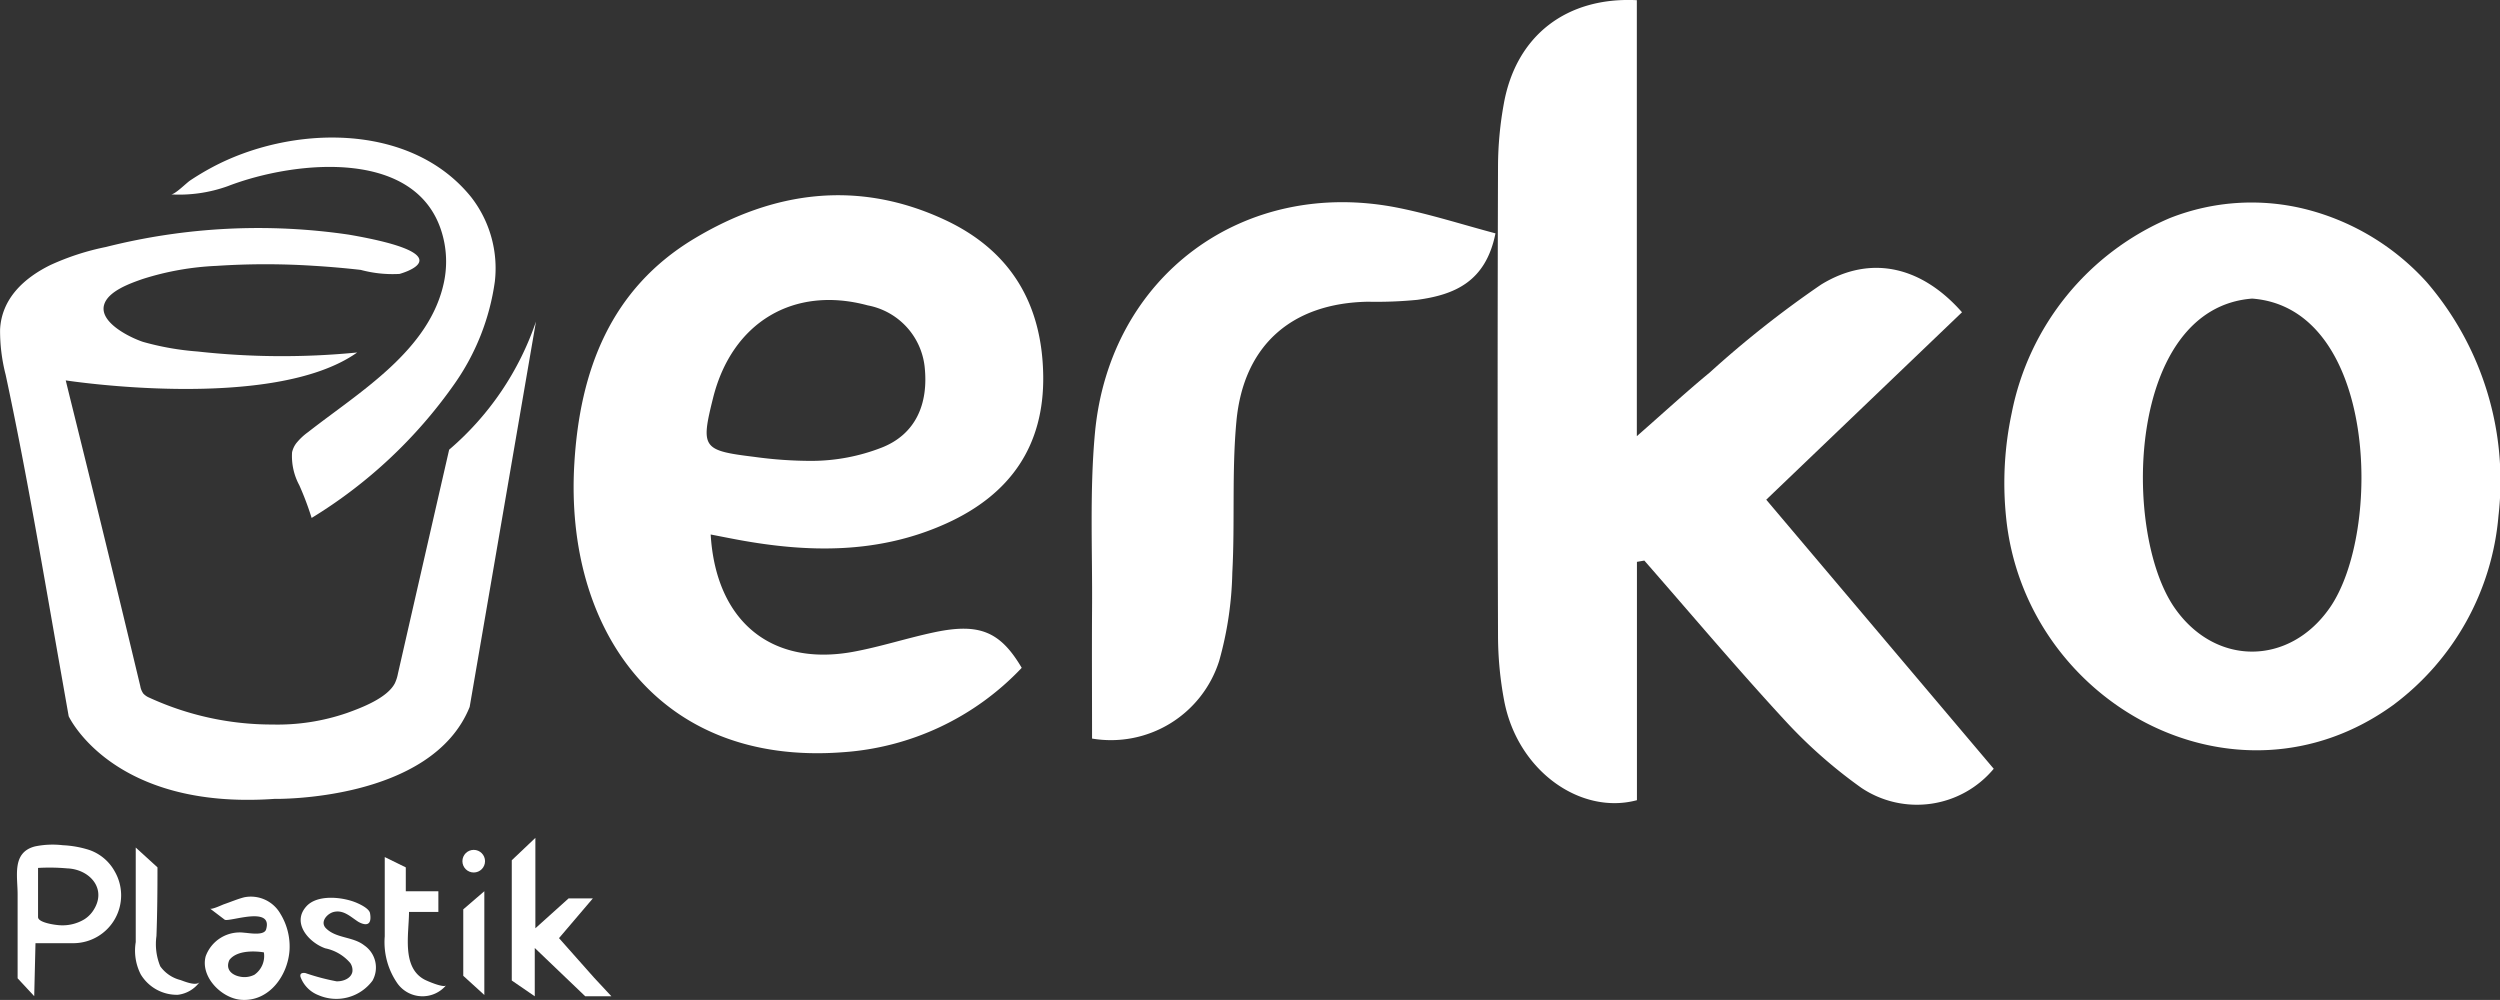
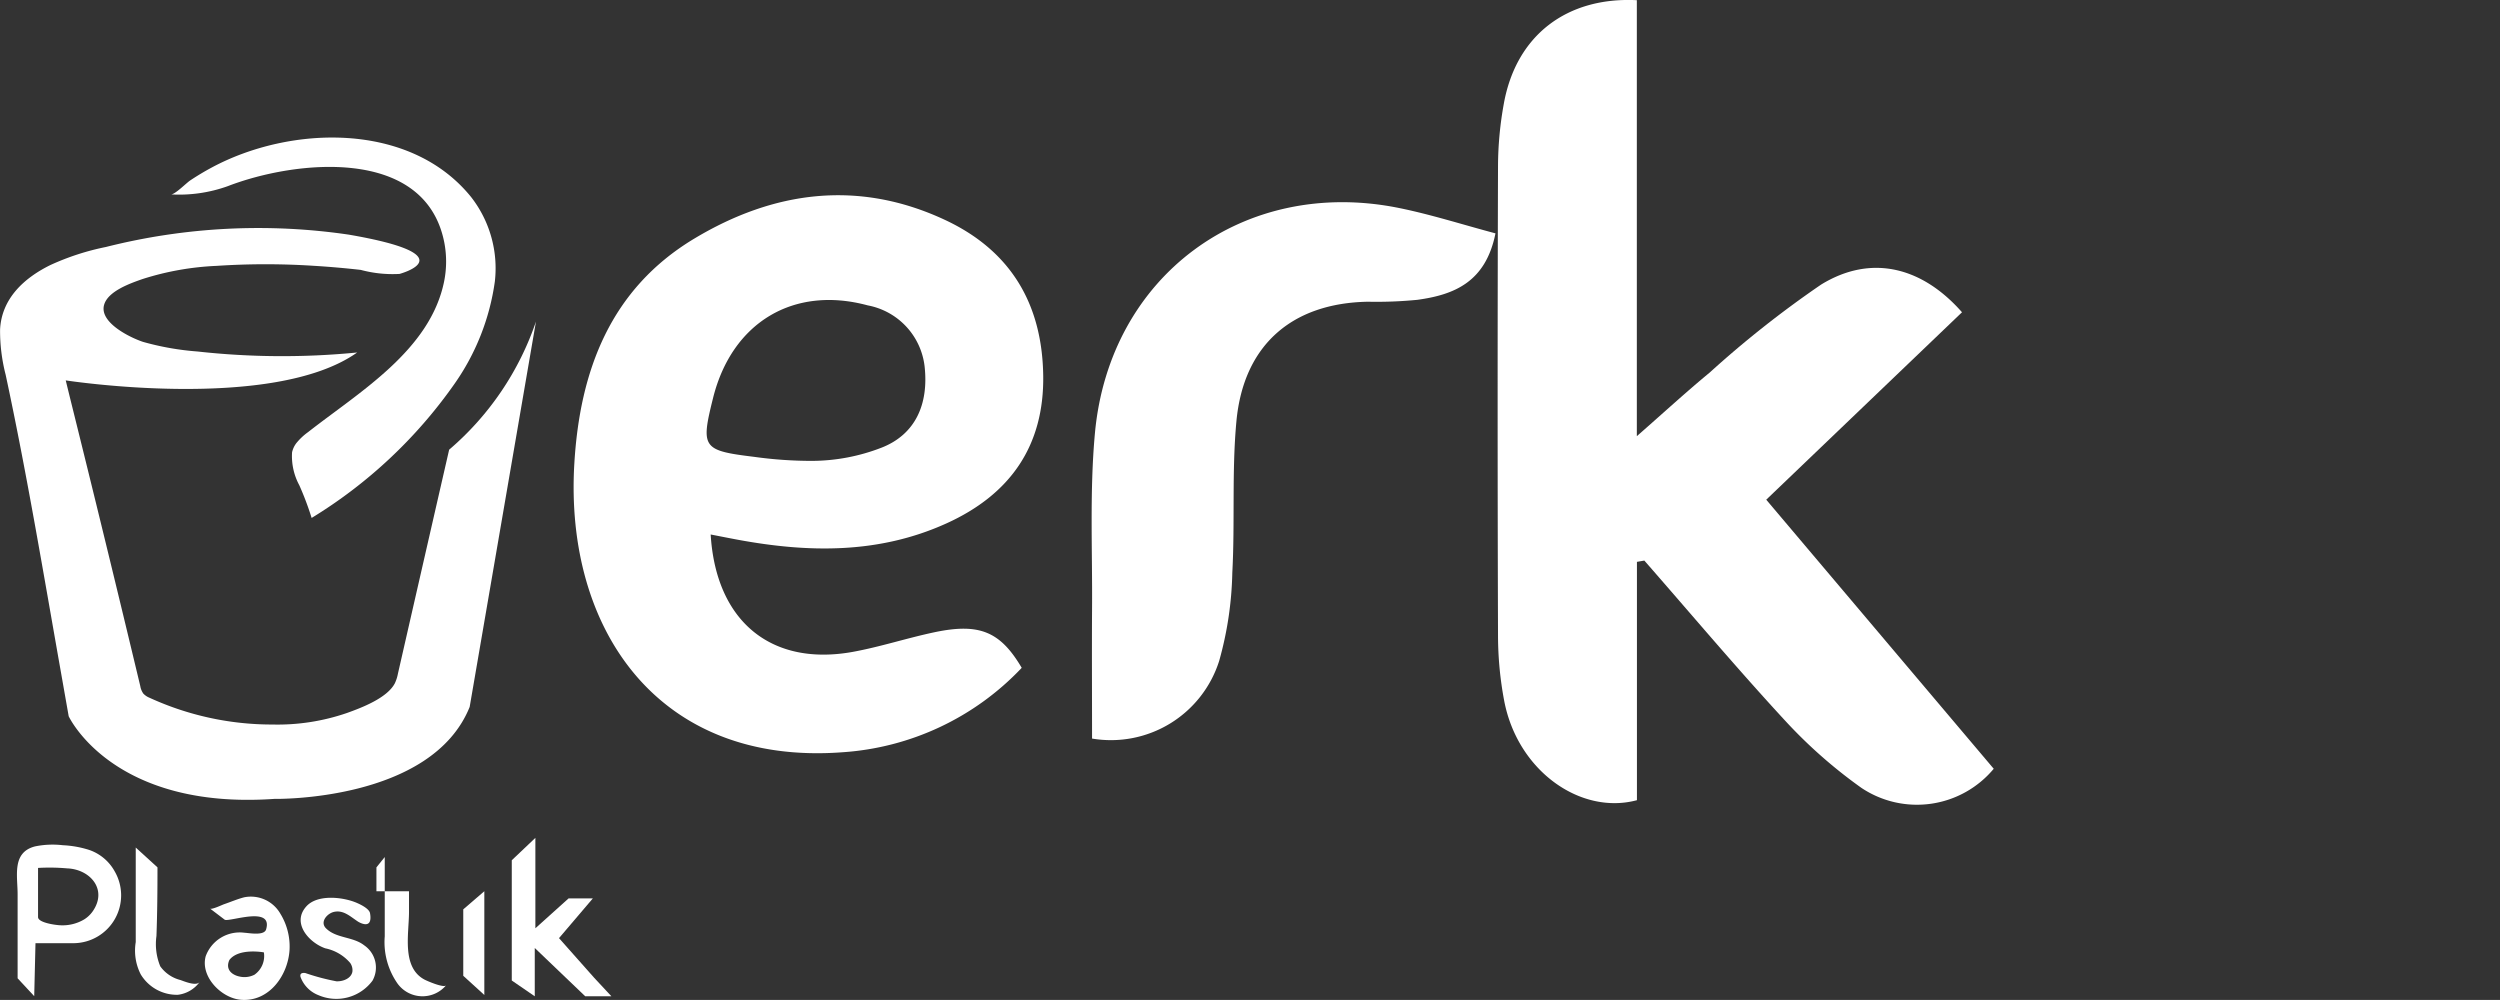
<svg xmlns="http://www.w3.org/2000/svg" width="182.516" height="73" viewBox="0 0 182.516 73">
  <rect x="0" y="0" width="182.516" height="73" fill="#333333" stroke="none" />
  <g id="erko_logo" transform="translate(-84.449 -336.012)">
    <path id="Path_403" data-name="Path 403" d="M354.32,377.031v17.4c-4.1,1.1-8.714-2.125-9.692-7.26a25.786,25.786,0,0,1-.45-4.715q-.056-17.191,0-34.382a25.972,25.972,0,0,1,.424-4.492c.9-5.006,4.612-7.808,9.71-7.557v31.83c2.01-1.761,3.63-3.252,5.327-4.651a75.509,75.509,0,0,1,8.127-6.416c3.625-2.225,7.345-1.322,10.286,2.021L363.76,372.493l16.608,19.644a7.294,7.294,0,0,1-9.653,1.4,35.607,35.607,0,0,1-5.565-4.9c-3.523-3.815-6.871-7.793-10.29-11.7Z" transform="translate(-150.364 0)" fill="#fff" />
    <path id="Path_404" data-name="Path 404" d="M194.48,402.54c.384,6.384,4.465,9.652,10.4,8.565,1.995-.366,3.938-1.005,5.924-1.425,3.285-.694,4.817-.067,6.384,2.595a19.808,19.808,0,0,1-13.091,6.164c-13.454,1.008-20.284-8.992-19.572-21.055.4-6.826,2.649-12.77,8.747-16.438,5.784-3.479,11.972-4.337,18.318-1.37,4.787,2.239,7.086,6.117,7.167,11.341.081,5.181-2.436,8.717-7.068,10.815-4.943,2.24-10.086,2.149-15.287,1.18C195.829,402.805,195.258,402.691,194.48,402.54Zm7.38-5.374a14.141,14.141,0,0,0,5.118-.974c2.438-.963,3.422-3.148,3.122-5.905a5.132,5.132,0,0,0-4.154-4.473c-5.407-1.462-9.914,1.238-11.292,6.762-.91,3.65-.781,3.834,3.029,4.3A30.544,30.544,0,0,0,201.86,397.167Z" transform="translate(-58.147 -27.507)" fill="#fff" />
    <path id="Path_405" data-name="Path 405" d="M302.959,380.985c-.717,3.574-3.033,4.484-5.7,4.852a30.57,30.57,0,0,1-3.613.139c-5.536.1-9.082,3.154-9.6,8.733-.342,3.666-.1,7.383-.3,11.068a25.465,25.465,0,0,1-.961,6.429,8.289,8.289,0,0,1-9.278,5.662c0-3.15-.019-6.287,0-9.423.034-4.29-.182-8.605.209-12.864,1.058-11.526,10.906-18.741,22.208-16.447C298.259,379.609,300.544,380.342,302.959,380.985Z" transform="translate(-109.331 -27.936)" fill="#fff" />
    <g id="Group_17" data-name="Group 17" transform="translate(84.449 346.058)">
      <path id="Path_406" data-name="Path 406" d="M121.8,391.23a4.466,4.466,0,0,0,.528,2.407,21.621,21.621,0,0,1,.9,2.388,35.027,35.027,0,0,0,10.411-9.762,17.071,17.071,0,0,0,2.965-7.5,8.458,8.458,0,0,0-1.739-6.173c-4.459-5.512-13.19-5.231-18.926-2.15q-.811.435-1.578.946c-.275.183-1.1,1.019-1.394,1.019a10.505,10.505,0,0,0,4.133-.6c4.942-1.909,14.378-2.918,15.8,4.045a7.333,7.333,0,0,1,0,2.91c-1.022,5.041-6.2,8.073-9.933,11a4.339,4.339,0,0,0-.866.818A1.727,1.727,0,0,0,121.8,391.23Z" transform="translate(-100.477 -368.258)" fill="#fff" />
      <path id="Path_407" data-name="Path 407" d="M124.5,389.648A21.3,21.3,0,0,1,118.162,399q-1.874,8.176-3.74,16.354a2.9,2.9,0,0,1-.224.7c-.557,1.074-2.408,1.779-3.493,2.168a15.572,15.572,0,0,1-5.445.844,21.447,21.447,0,0,1-8.975-1.955,1.267,1.267,0,0,1-.451-.305,1.313,1.313,0,0,1-.221-.544q-2.535-10.6-5.164-21.179l-.279-1.141s15.1,2.34,21.277-2.037a56.138,56.138,0,0,1-11.66-.073,20.092,20.092,0,0,1-3.969-.7c-.914-.3-3.2-1.4-2.851-2.692.275-1.018,1.938-1.59,2.8-1.894a20.67,20.67,0,0,1,5.416-.965,54.4,54.4,0,0,1,7.069-.006q1.731.105,3.455.3a8.965,8.965,0,0,0,2.833.294s5.054-1.358-3.7-2.867a45.43,45.43,0,0,0-17.735.9,18.45,18.45,0,0,0-4.048,1.315c-1.935.95-3.575,2.457-3.681,4.725a12.921,12.921,0,0,0,.409,3.294c1.573,7.337,2.791,14.7,4.1,22.083l.5,2.84s3.169,6.866,15.015,6.036c0,0,11.468.226,14.26-6.715Z" transform="translate(-85.371 -376.217)" fill="#fff" />
    </g>
-     <path id="Path_408" data-name="Path 408" d="M453.818,379.579a16.236,16.236,0,0,0-10.105.619A19.559,19.559,0,0,0,432.2,394.408a24.5,24.5,0,0,0-.424,7.507c1.29,13.65,16.731,22.169,28.27,13.823a19.239,19.239,0,0,0,7.69-13.823,22.247,22.247,0,0,0-5.214-17.021A17.772,17.772,0,0,0,453.818,379.579Zm1.6,29.059c-2.942,4.237-8.349,4.292-11.33,0-3.862-5.561-3.465-21.878,5.665-22.574C458.885,386.761,459.281,403.077,455.419,408.638Z" transform="translate(-200.881 -28.253)" fill="#fff" />
    <g id="Group_18" data-name="Group 18" transform="translate(85.686 397.184)">
      <path id="Path_409" data-name="Path 409" d="M90.822,482.793a3.378,3.378,0,0,0-1.863-1.565,7.468,7.468,0,0,0-1.926-.344,6.409,6.409,0,0,0-2.029.087c-1.7.439-1.269,2.151-1.269,3.5V490.6l1.212,1.305.093-3.869h2.843A3.493,3.493,0,0,0,90.822,482.793Zm-2.236,3.513a3.085,3.085,0,0,1-1.683.425c-.267,0-1.676-.165-1.676-.6v-3.589a14.505,14.505,0,0,1,2.12.033c1.675.06,2.982,1.539,1.869,3.138A2.154,2.154,0,0,1,88.585,486.307Z" transform="translate(-83.686 -480.35)" fill="#fff" />
      <path id="Path_410" data-name="Path 410" d="M102.823,481.3V488.2a3.814,3.814,0,0,0,.364,2.358,3.078,3.078,0,0,0,2.707,1.492,2.3,2.3,0,0,0,1.6-.943c-.242.342-1.129-.037-1.412-.136a2.583,2.583,0,0,1-1.469-1,4.268,4.268,0,0,1-.278-2.212c.062-1.673.075-3.337.075-5.012Z" transform="translate(-94.15 -480.596)" fill="#fff" />
      <path id="Path_411" data-name="Path 411" d="M119.508,490.463a2.483,2.483,0,0,0-2.652-1.217c-.5.13-.99.341-1.477.508-.128.043-.892.408-1.013.317,0,0,1.062.807,1.068.811.33.192,3.546-1.054,3.022.708-.144.485-1.257.258-1.6.242a2.642,2.642,0,0,0-2.81,1.719c-.405,1.492,1.147,3.066,2.583,3.179,2.042.16,3.425-1.771,3.539-3.647A4.573,4.573,0,0,0,119.508,490.463Zm-3.032,4.56c-.556-.133-1-.536-.7-1.2.683-.9,2.518-.555,2.518-.555a1.668,1.668,0,0,1-.689,1.631A1.608,1.608,0,0,1,116.476,495.022Z" transform="translate(-100.266 -484.91)" fill="#fff" />
      <path id="Path_412" data-name="Path 412" d="M134.472,490.536c-.065-.375-.861-.722-1.145-.828-.993-.369-2.721-.536-3.5.323-1.108,1.219.2,2.661,1.383,3.068a3.258,3.258,0,0,1,1.812,1.065.922.922,0,0,1,.164.626c-.076.493-.665.735-1.164.716a16.1,16.1,0,0,1-2.262-.6c-.135-.025-.311-.021-.364.105a.3.3,0,0,0,.01.2,2.265,2.265,0,0,0,1.3,1.307,3.289,3.289,0,0,0,3.945-1.058,1.961,1.961,0,0,0-.6-2.577c-.828-.653-2.049-.5-2.795-1.247-.466-.469.095-1.095.594-1.2.684-.149,1.184.342,1.7.682C133.54,491.121,134.706,491.888,134.472,490.536Z" transform="translate(-108.694 -485.036)" fill="#fff" />
-       <path id="Path_413" data-name="Path 413" d="M143,482.839v5.789a5.264,5.264,0,0,0,.95,3.47,2.253,2.253,0,0,0,3.524.11c-.187.2-1.38-.323-1.555-.414-1.708-.894-1.148-3.344-1.148-4.946h2.144v-1.511h-2.378v-1.743Z" transform="translate(-116.148 -481.441)" fill="#fff" />
+       <path id="Path_413" data-name="Path 413" d="M143,482.839v5.789a5.264,5.264,0,0,0,.95,3.47,2.253,2.253,0,0,0,3.524.11c-.187.2-1.38-.323-1.555-.414-1.708-.894-1.148-3.344-1.148-4.946v-1.511h-2.378v-1.743Z" transform="translate(-116.148 -481.441)" fill="#fff" />
      <path id="Path_414" data-name="Path 414" d="M155.663,494.529l1.538,1.4v-7.575l-1.538,1.324Z" transform="translate(-123.079 -484.461)" fill="#fff" />
      <path id="Path_415" data-name="Path 415" d="M163.488,481.382v8.779l1.678,1.153v-3.527l3.682,3.523h1.911l-1.259-1.352-2.564-2.89,2.47-2.9h-1.771l-2.424,2.18v-6.6Z" transform="translate(-127.362 -479.75)" fill="#fff" />
-       <circle id="Ellipse_12" data-name="Ellipse 12" cx="0.826" cy="0.826" r="0.826" transform="translate(32.522 0.874)" fill="#fff" />
    </g>
  </g>
</svg>